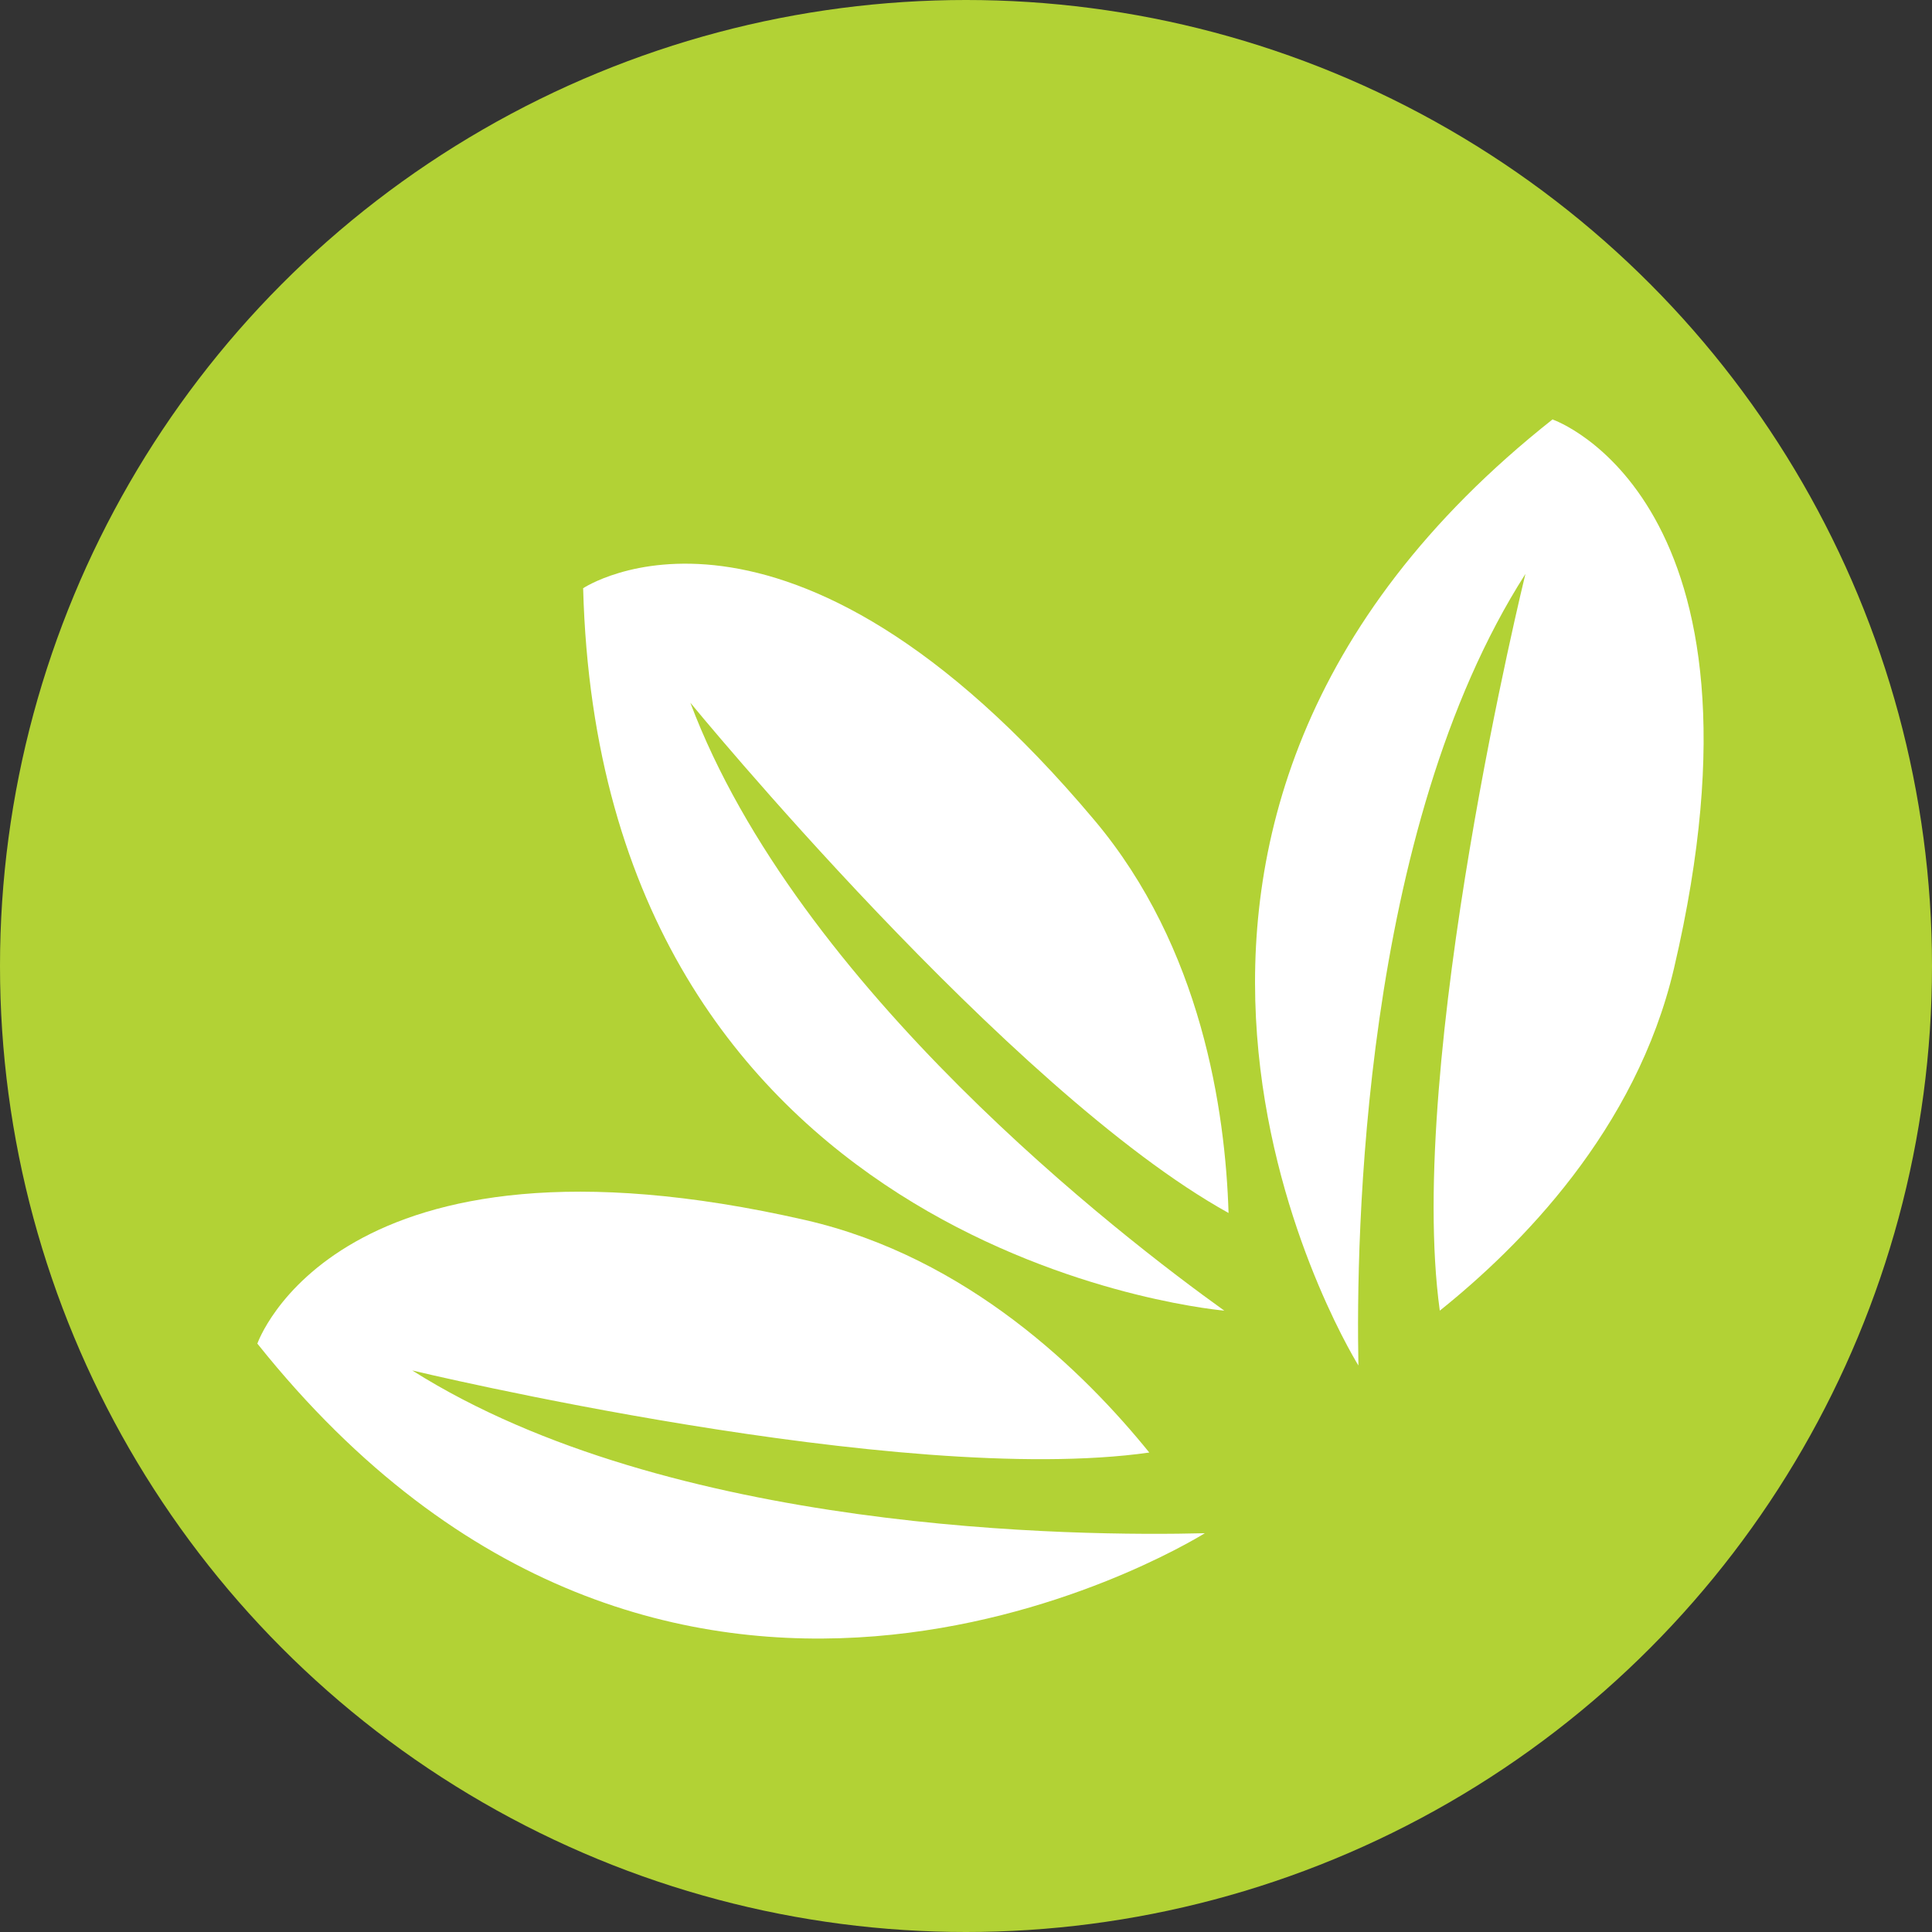
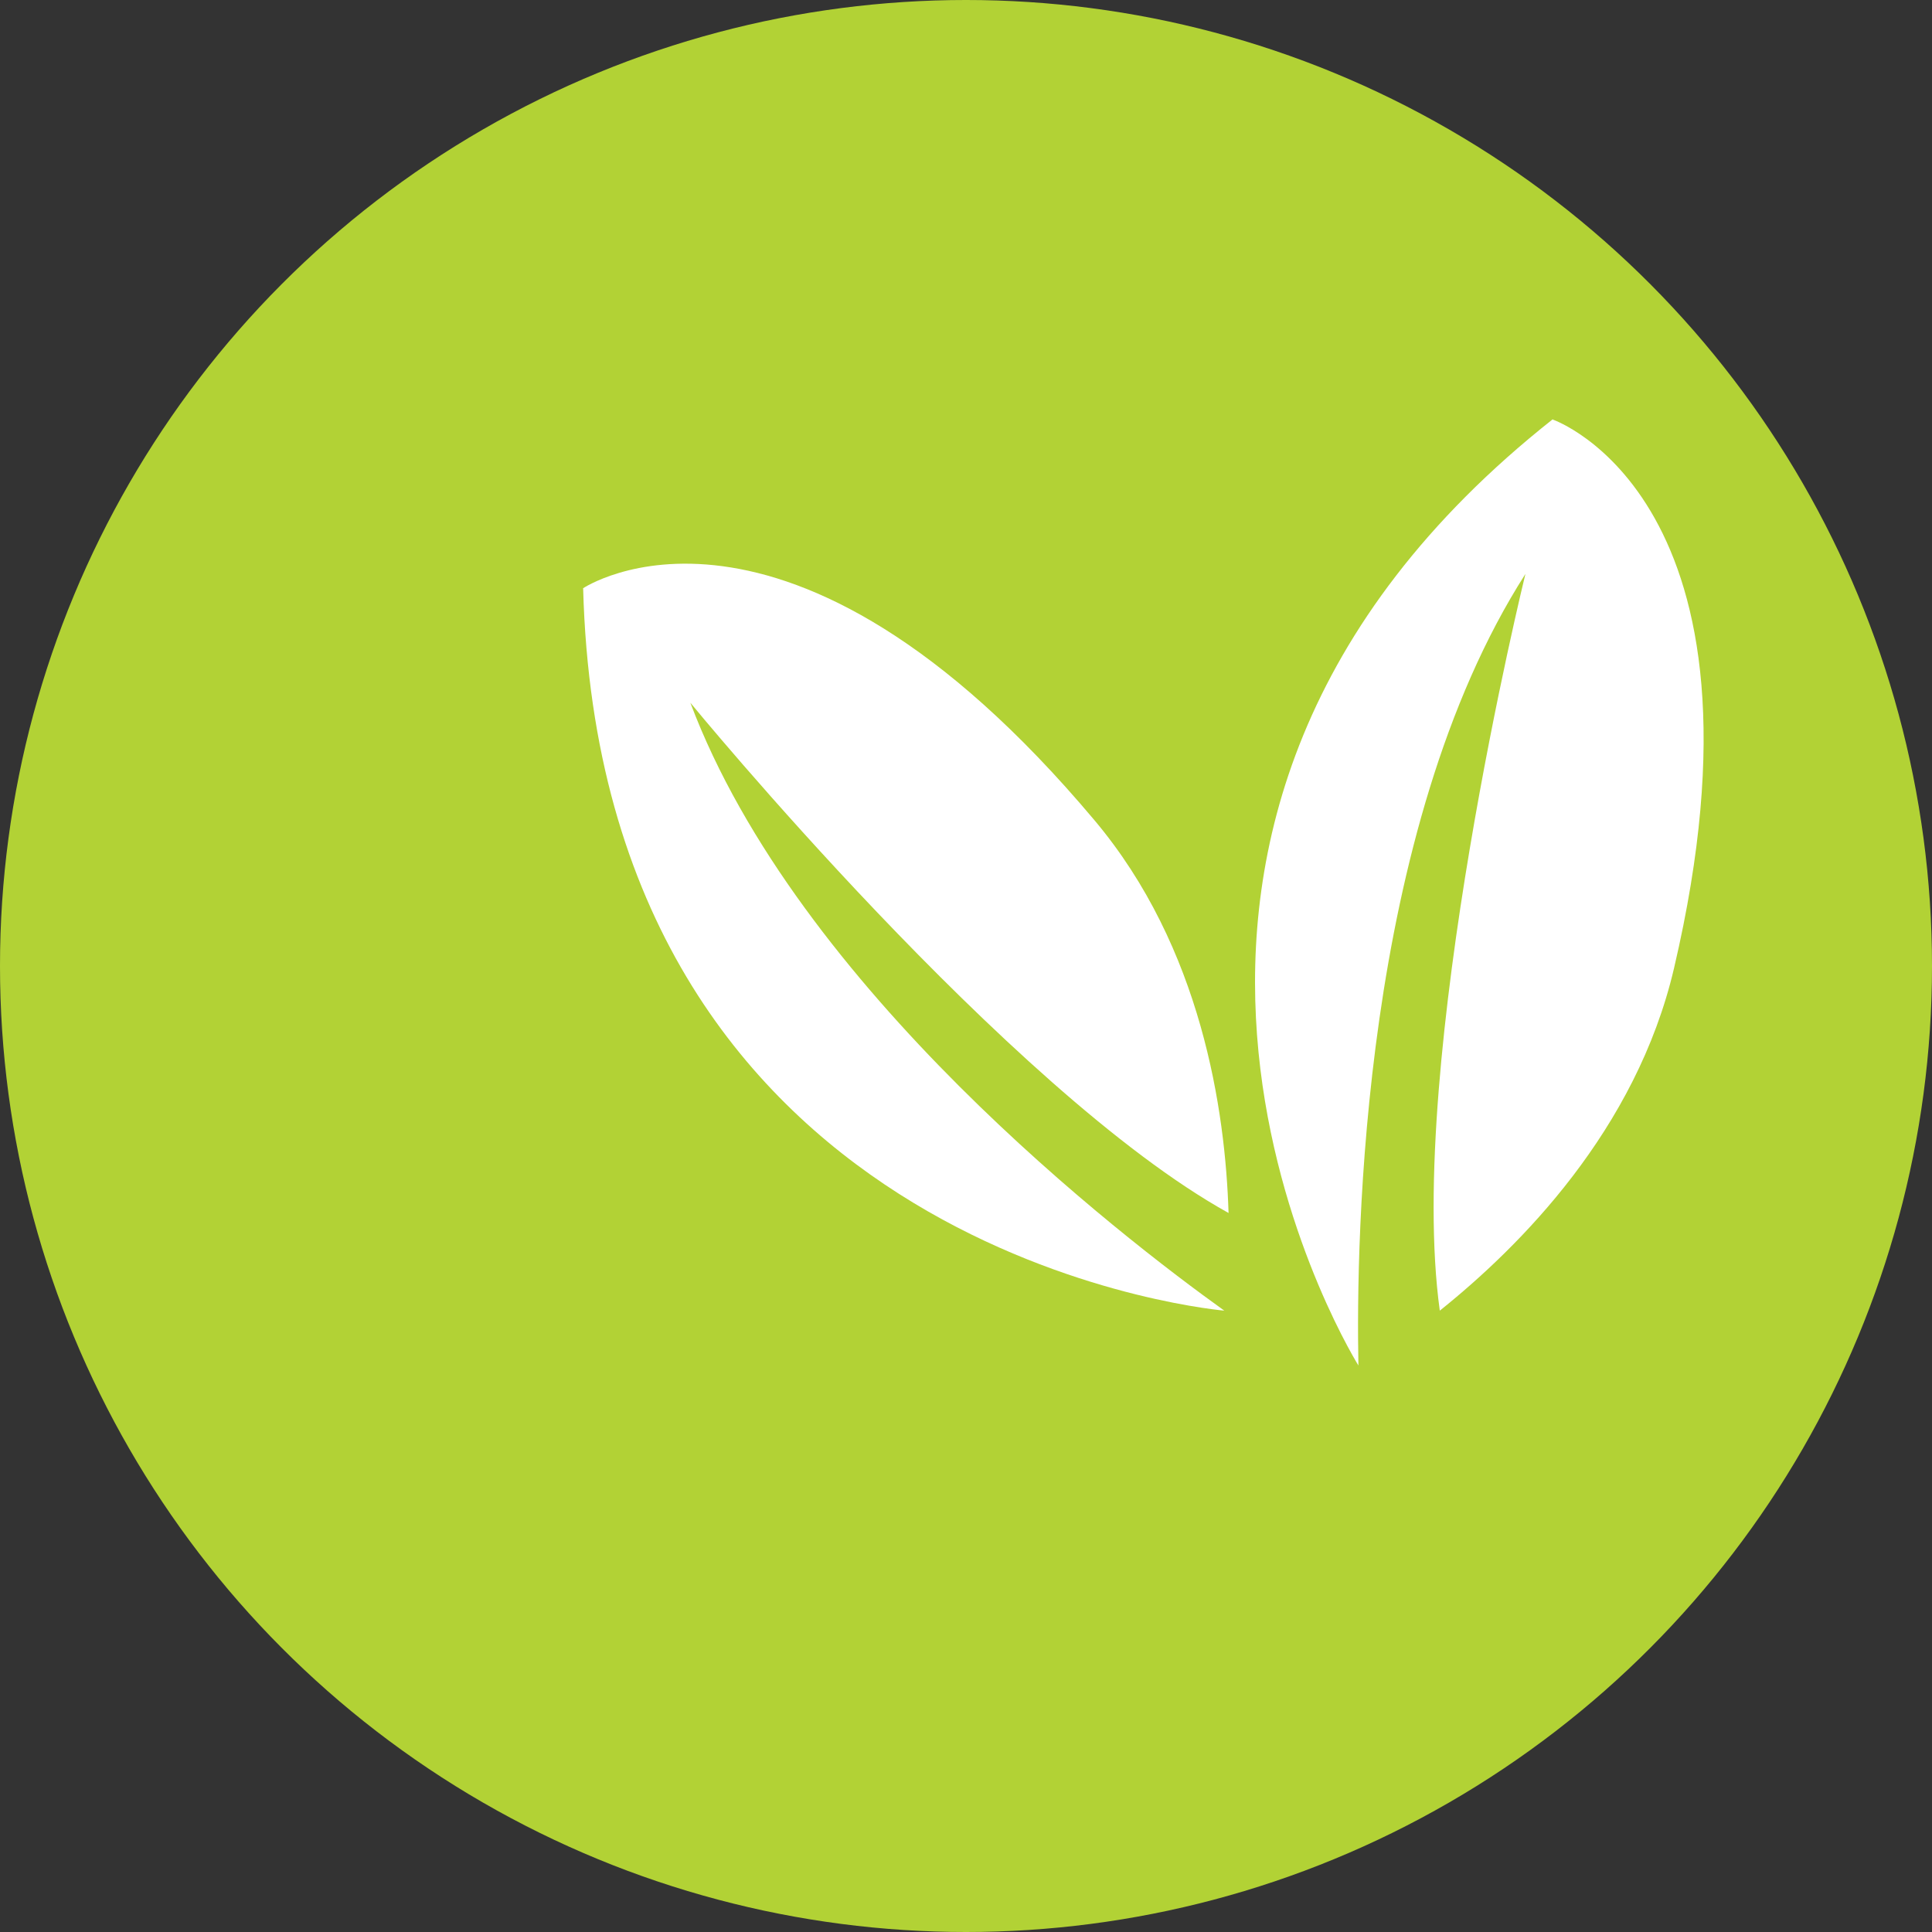
<svg xmlns="http://www.w3.org/2000/svg" viewBox="0 0 54.6 54.6" data-name="Layer 2" id="Layer_2">
  <rect x="0" y="0" width="54.6" height="54.6" fill="#333333" stroke="none" />
  <defs>
    <style>
      .cls-1 {
        fill: #fff;
      }

      .cls-2 {
        fill: #b2d235;
      }
    </style>
  </defs>
  <g data-name="Layer 1" id="Layer_1-2">
    <g>
      <circle r="27.3" cy="27.3" cx="27.3" class="cls-2" />
      <g>
        <path d="M43.88,11.85c-14.52,11.48-5.93,26.02-5.49,26.74-.07-3.56.08-15.12,4.72-22.37,0,0-3.39,13.78-2.42,20.82,2.26-1.81,5.55-5.1,6.62-9.68,3.1-13.24-3.42-15.5-3.42-15.5Z" class="cls-1" />
        <path d="M16.48,16.62c.49,18.51,17.28,20.34,18.12,20.42-2.89-2.07-12.06-9.12-15.09-17.18,0,0,9,10.98,15.21,14.42-.09-2.89-.76-7.5-3.79-11.1-8.75-10.41-14.46-6.55-14.46-6.55Z" class="cls-1" />
-         <path d="M7.28,37.98c11.55,14.46,26.05,5.79,26.77,5.35-3.56.09-15.12,0-22.4-4.6,0,0,13.8,3.32,20.83,2.32-1.82-2.25-5.13-5.52-9.72-6.57-13.26-3.03-15.49,3.5-15.49,3.5Z" class="cls-1" />
      </g>
    </g>
  </g>
</svg>